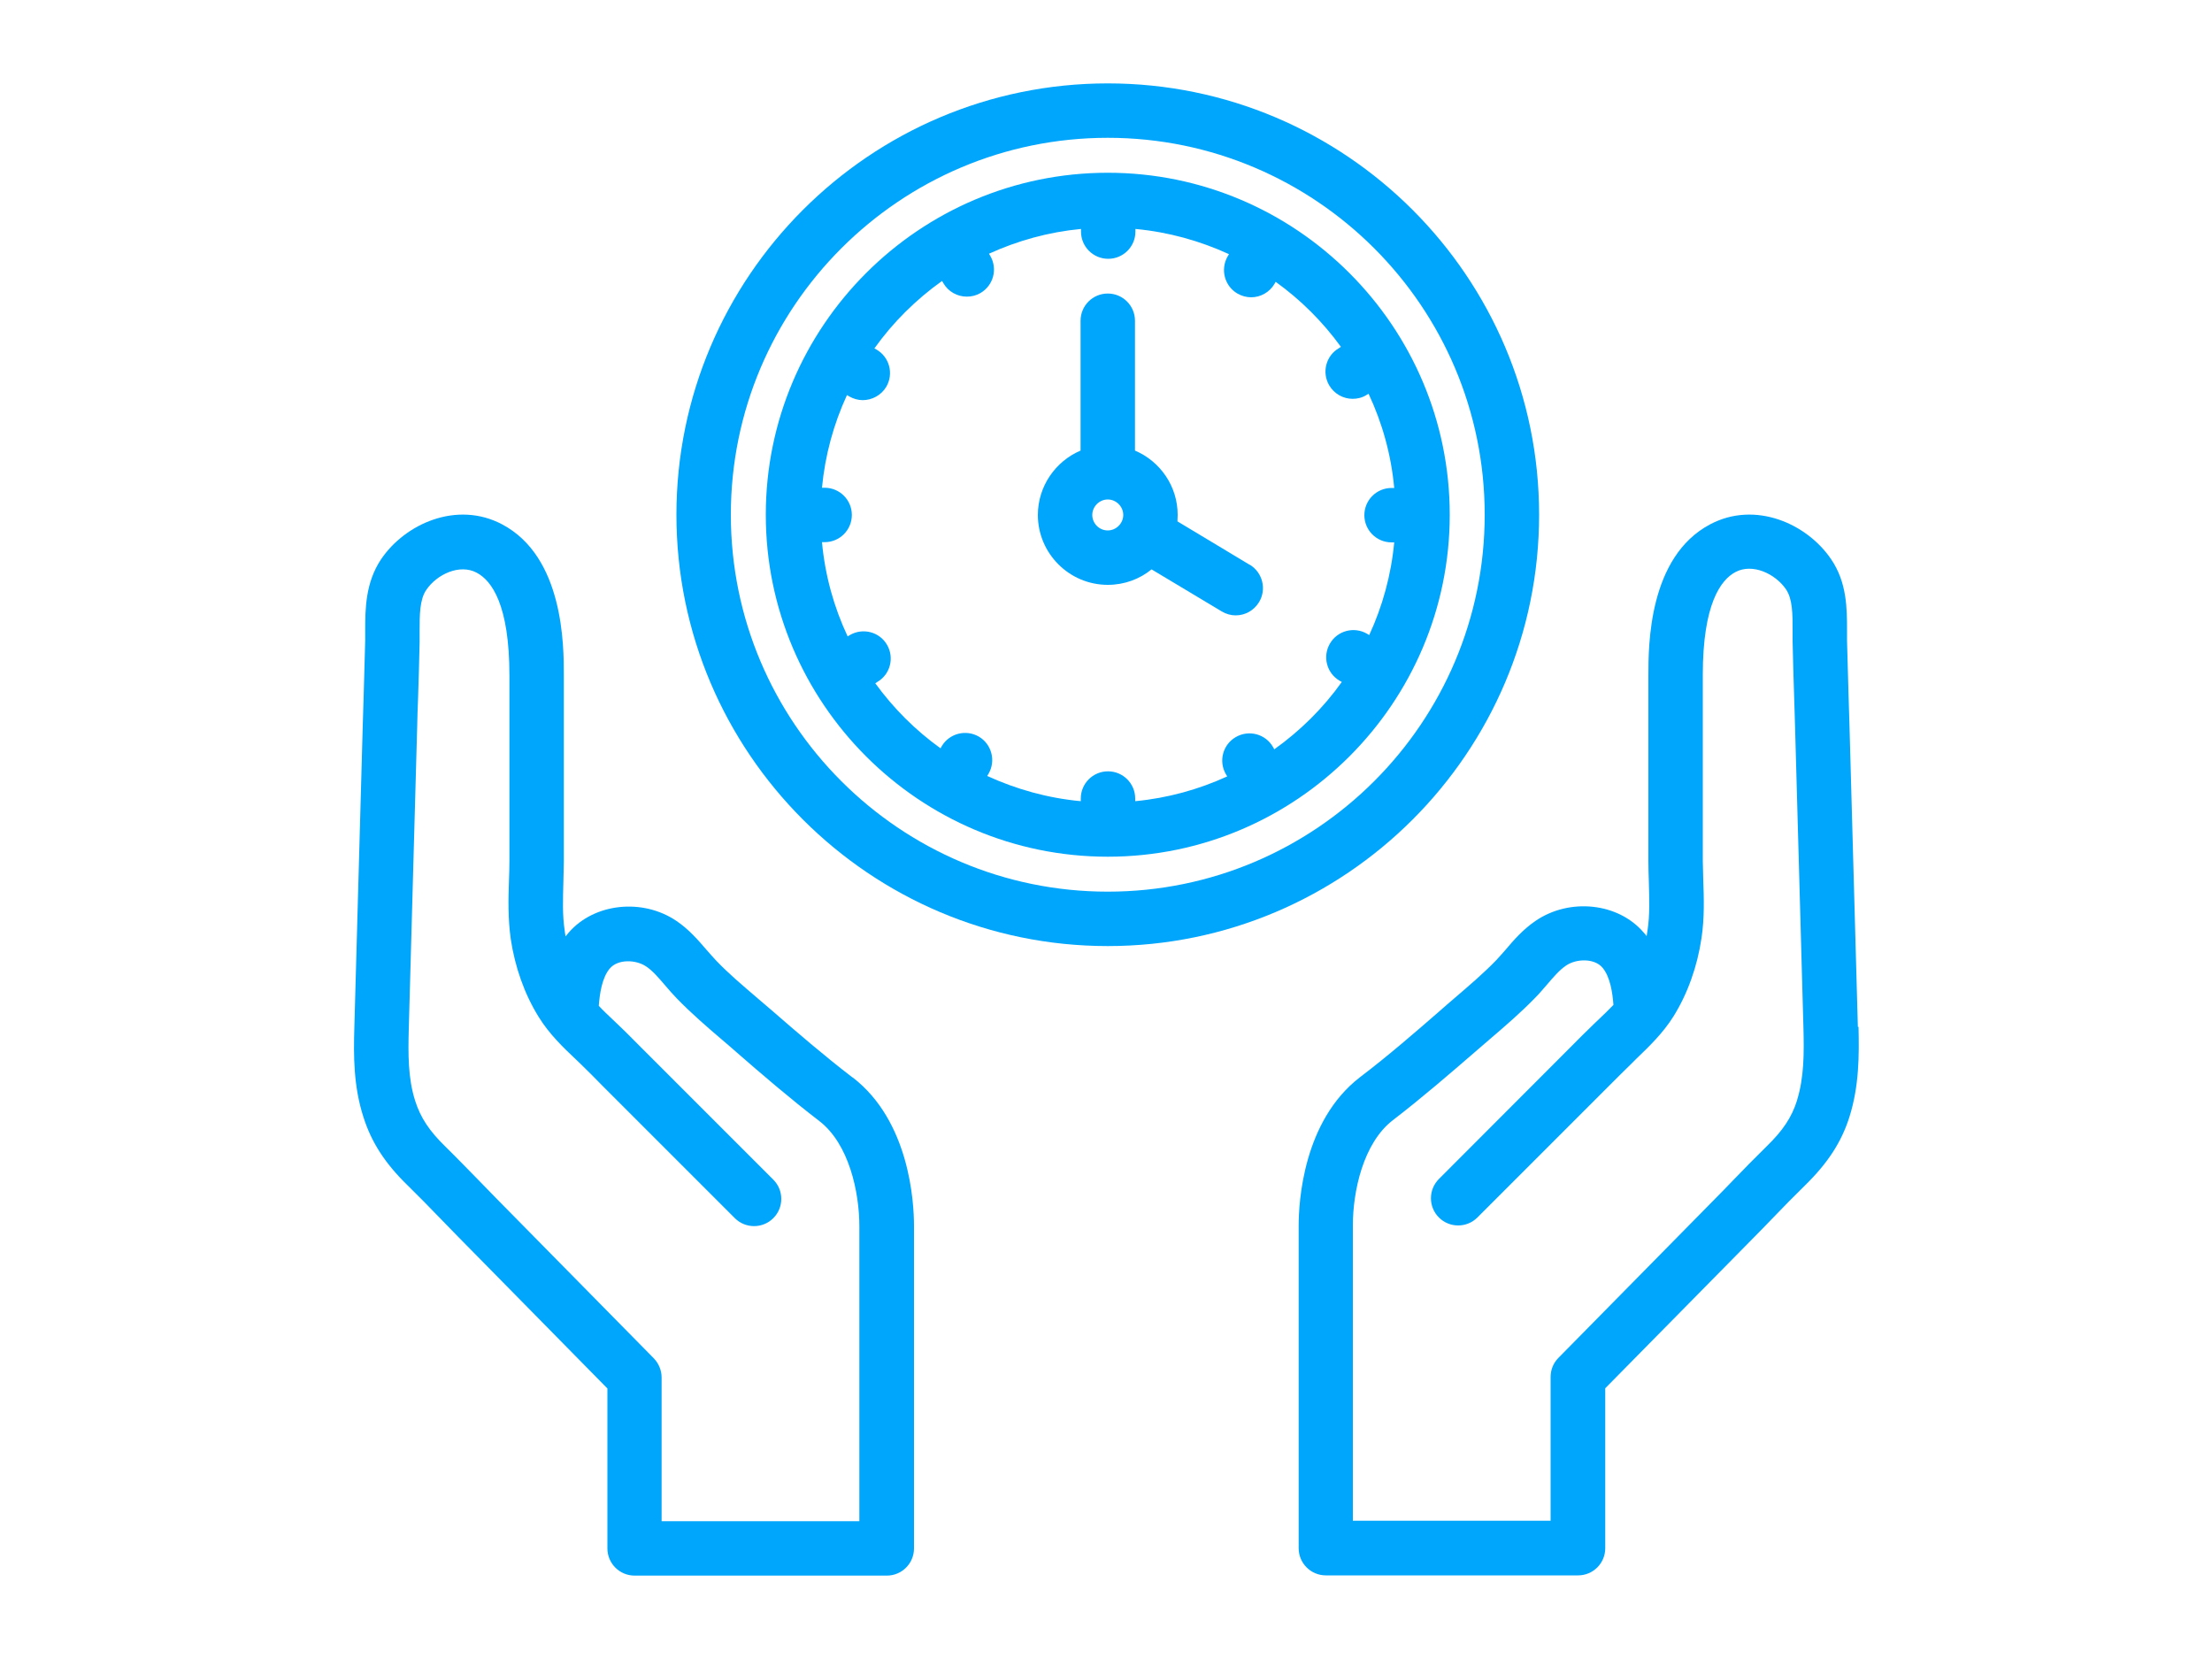
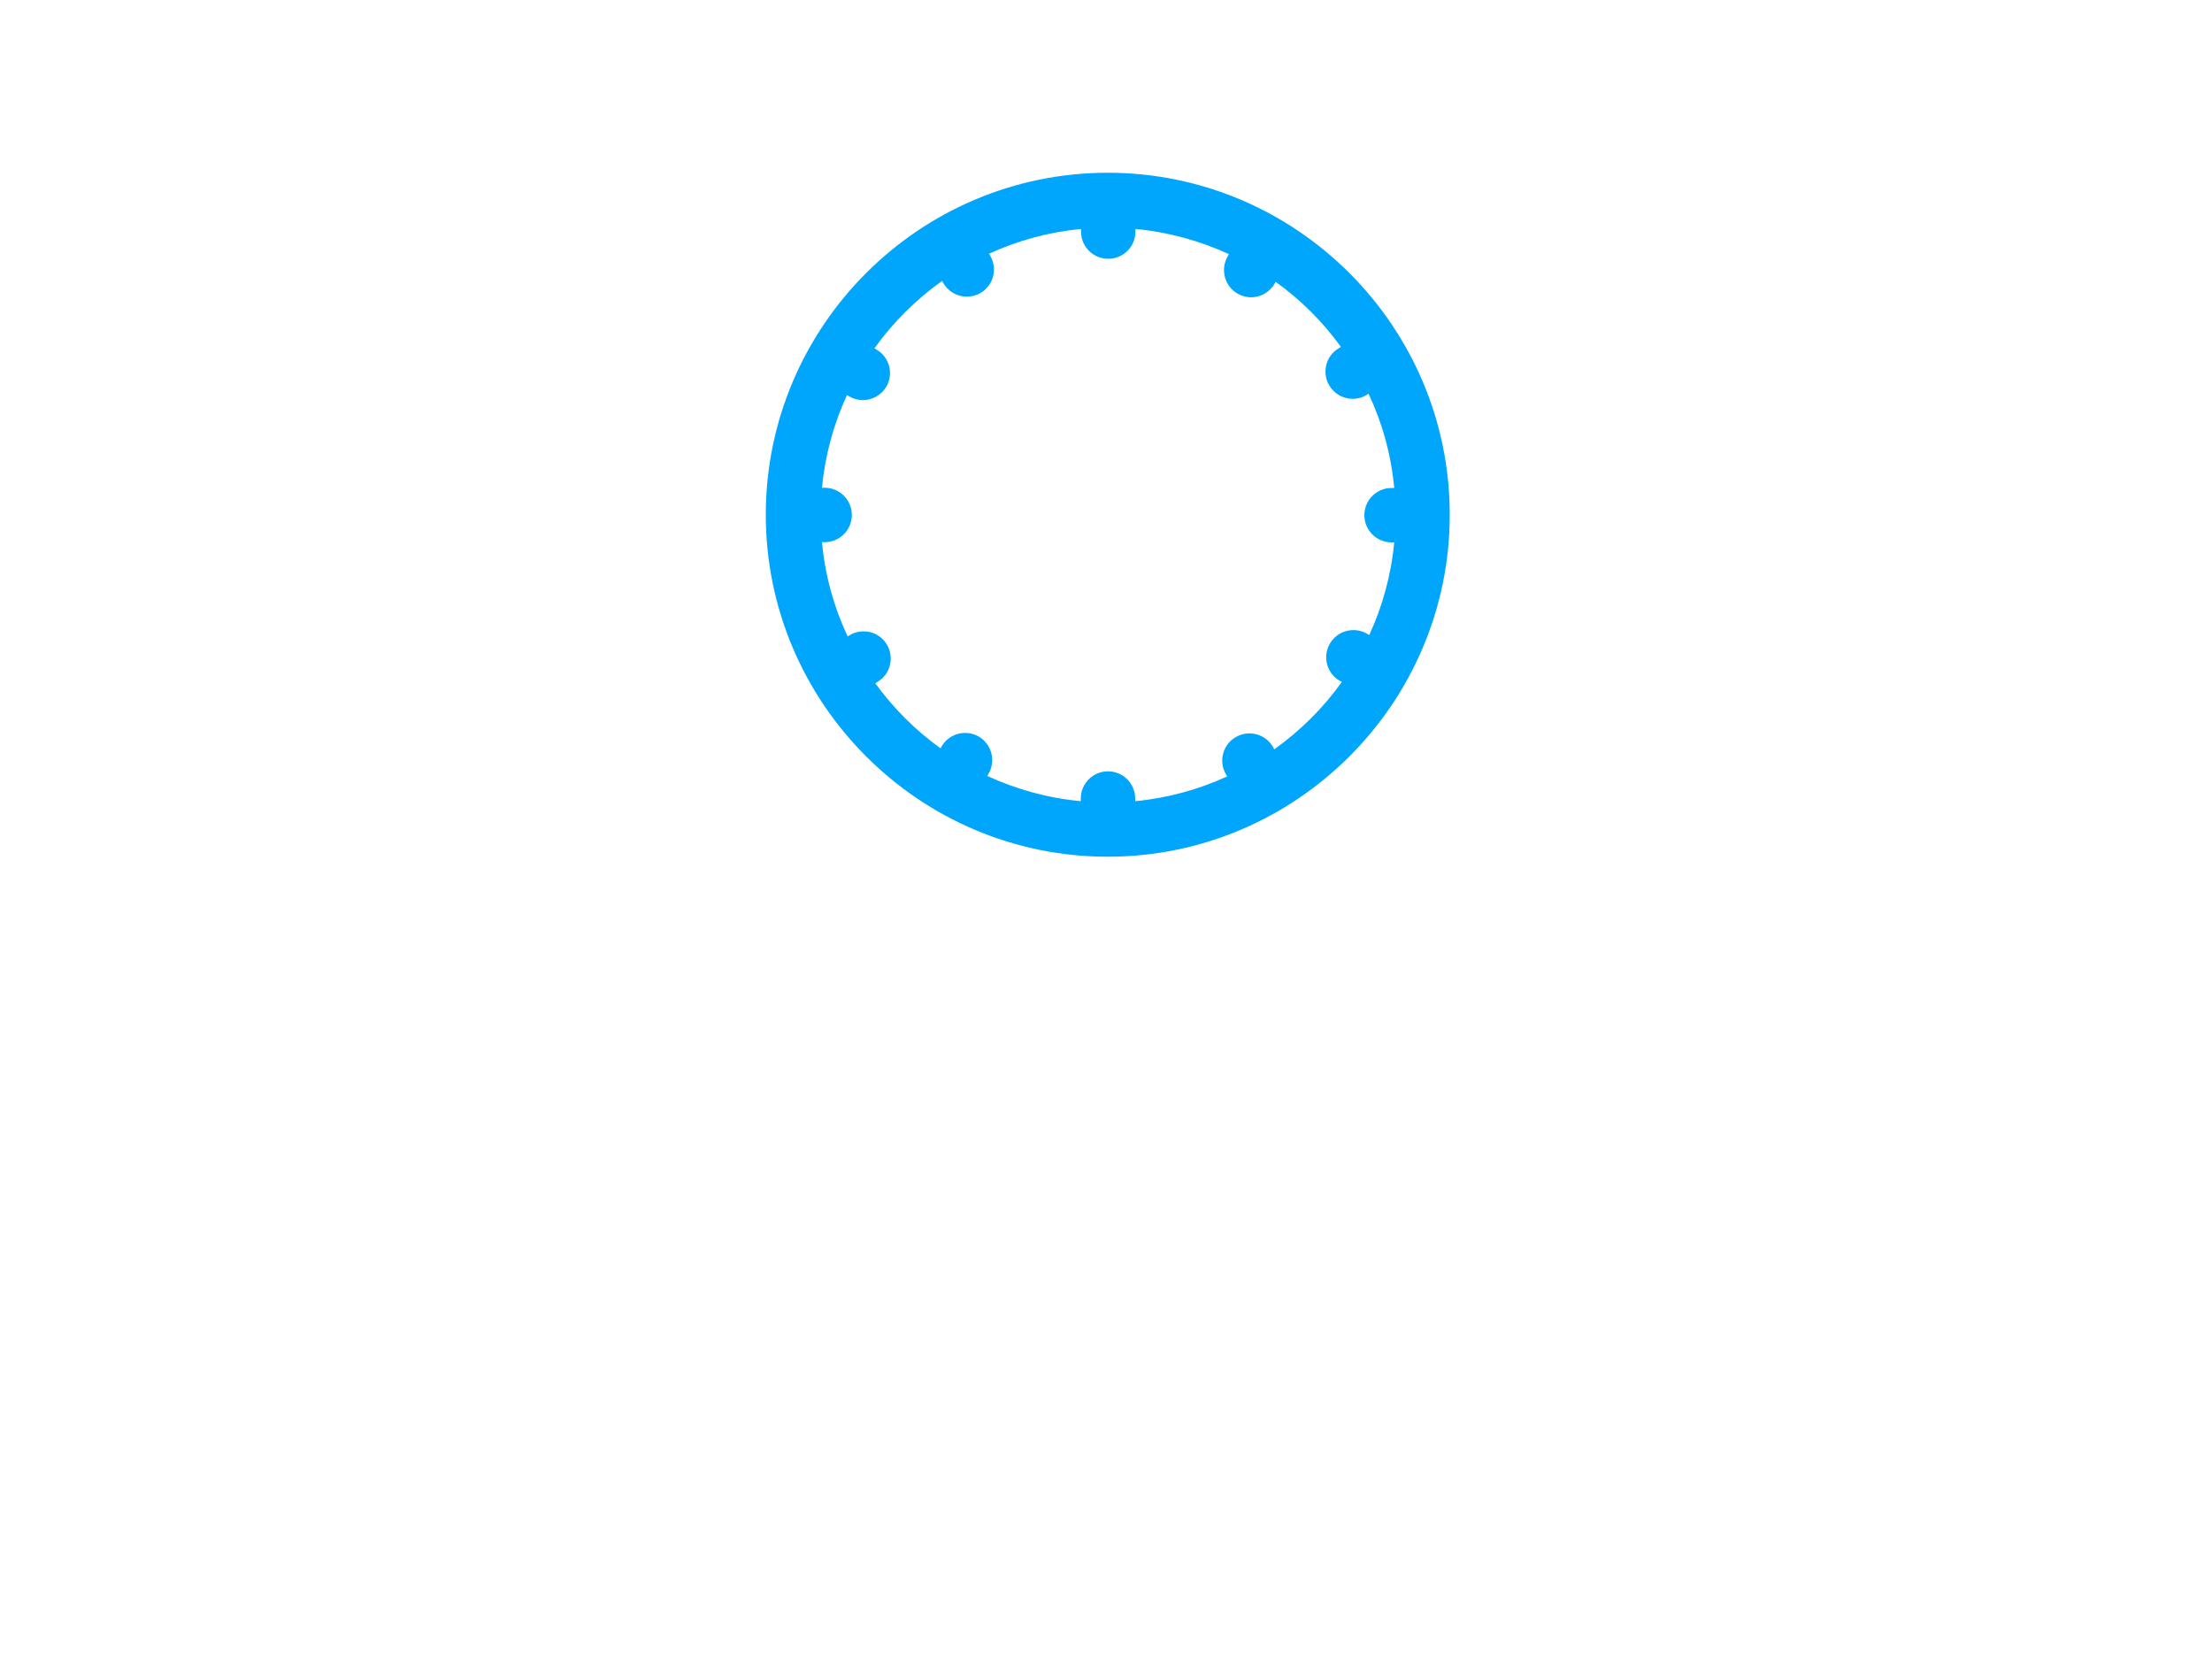
<svg xmlns="http://www.w3.org/2000/svg" id="Capa_2" data-name="Capa 2" viewBox="0 0 100 75">
  <defs>
    <style>
      .cls-1 {
        fill: #00a6fb;
        stroke-width: 0px;
      }
    </style>
  </defs>
-   <path class="cls-1" d="m69.58,23.27c0-10.75-8.75-19.5-19.5-19.5s-19.5,8.75-19.5,19.5,8.75,19.5,19.5,19.5,19.5-8.75,19.5-19.5Zm-19.5,17.04c-9.4,0-17.04-7.64-17.04-17.04s7.64-17.04,17.04-17.04,17.04,7.64,17.04,17.04-7.64,17.04-17.04,17.04Z" />
  <path class="cls-1" d="m50.08,7.81c-8.52,0-15.46,6.94-15.46,15.46s6.94,15.46,15.46,15.46,15.46-6.94,15.46-15.46-6.94-15.46-15.46-15.46Zm7.52,26.05l-.05-.09c-.34-.59-1.09-.79-1.68-.45-.59.34-.79,1.09-.45,1.68l.06.1c-1.29.59-2.69.98-4.16,1.12v-.12c0-.68-.55-1.23-1.23-1.23s-1.23.55-1.23,1.23v.12c-1.5-.14-2.92-.54-4.23-1.14l.06-.1c.34-.59.14-1.34-.44-1.68-.59-.34-1.34-.14-1.68.44l-.05.09c-1.14-.82-2.13-1.81-2.95-2.94l.09-.06c.59-.34.78-1.1.44-1.68-.34-.59-1.1-.78-1.68-.44l-.1.06c-.62-1.32-1.02-2.75-1.16-4.26h.12c.68,0,1.23-.55,1.23-1.23s-.55-1.23-1.23-1.23h-.12c.14-1.48.53-2.89,1.13-4.19l.1.06c.19.11.41.17.61.17.42,0,.84-.22,1.07-.61.34-.59.14-1.34-.45-1.68l-.09-.05c.84-1.18,1.88-2.21,3.06-3.05l.05.09c.23.4.64.62,1.07.62.21,0,.42-.05.61-.16.59-.34.79-1.09.45-1.68l-.06-.1c1.29-.59,2.69-.98,4.16-1.12v.12c0,.68.55,1.23,1.23,1.23s1.23-.55,1.23-1.23v-.12c1.5.14,2.92.54,4.23,1.14l-.06.1c-.34.59-.14,1.34.44,1.68.19.11.41.17.62.17.42,0,.83-.22,1.06-.61l.05-.09c1.14.82,2.13,1.81,2.95,2.94l-.09.06c-.59.34-.78,1.1-.44,1.68.23.39.64.61,1.06.61.21,0,.43-.05.62-.17l.1-.06c.62,1.32,1.02,2.75,1.16,4.26h-.12c-.68,0-1.23.55-1.23,1.23s.55,1.23,1.23,1.23h.12c-.14,1.48-.53,2.89-1.13,4.19l-.1-.06c-.59-.34-1.34-.14-1.68.45-.34.59-.14,1.34.45,1.68l.09.05c-.84,1.18-1.88,2.21-3.06,3.05Z" />
-   <path class="cls-1" d="m56.49,25.53l-3.26-1.96c0-.1.01-.19.01-.29,0-1.31-.8-2.43-1.93-2.91v-5.87c0-.68-.55-1.23-1.23-1.23s-1.23.55-1.23,1.23v5.87c-1.13.48-1.93,1.61-1.93,2.91,0,1.74,1.42,3.16,3.16,3.16.75,0,1.44-.26,1.98-.7l3.17,1.9c.2.12.42.18.63.18.42,0,.82-.21,1.06-.6.35-.58.16-1.34-.42-1.69Zm-6.41-1.55c-.39,0-.7-.32-.7-.7s.32-.7.7-.7.7.32.7.7-.32.7-.7.7Z" />
-   <path class="cls-1" d="m83.99,46.42l-.38-13.66c-.01-.44-.03-.87-.04-1.31-.02-.83-.05-1.66-.07-2.5,0-.15,0-.31,0-.46,0-.96,0-2.16-.72-3.21-1.09-1.61-3.43-2.65-5.46-1.58-2.8,1.47-2.8,5.5-2.8,6.83v4.05c0,.55,0,1.11,0,1.66,0,.89,0,1.81,0,2.71,0,.3.01.6.02.9.02.78.05,1.51-.06,2.22-.01.08-.03.17-.04.25-.04-.06-.09-.12-.14-.17-1.15-1.34-3.34-1.57-4.88-.52-.57.39-.99.87-1.35,1.3-.15.17-.29.33-.43.48-.57.59-1.24,1.16-1.88,1.71-.23.2-.46.39-.68.59-1.07.93-2.31,2.01-3.6,2.99-2.57,1.98-2.77,5.64-2.77,6.71v14.58c0,.68.55,1.23,1.23,1.23h11.4c.68,0,1.23-.55,1.23-1.23v-7.23l6.76-6.86c.26-.26.51-.52.77-.79.49-.51,1-1.03,1.51-1.53,1.02-1,1.64-1.95,2-3.09.44-1.4.44-2.78.41-4.07Zm-2.75,3.33c-.24.76-.64,1.36-1.37,2.07-.53.52-1.06,1.06-1.56,1.58-.25.26-.5.52-.75.77l-7.11,7.22c-.23.23-.35.54-.35.86v6.5h-8.94v-13.35c0-1.55.47-3.73,1.81-4.76,1.34-1.03,2.62-2.14,3.72-3.09.22-.19.44-.38.66-.57.69-.59,1.4-1.2,2.06-1.88.19-.19.35-.39.52-.58.29-.34.57-.67.87-.87.45-.31,1.27-.34,1.64.09.36.42.46,1.16.5,1.69-.21.22-.43.43-.66.65l-.22.21c-.36.35-.72.7-1.06,1.05l-5.95,5.96c-.48.48-.48,1.26,0,1.74.48.48,1.26.48,1.74,0l5.96-5.96c.34-.34.68-.68,1.02-1.01l.21-.21c.56-.54,1.2-1.15,1.68-1.92.64-1.03,1.07-2.25,1.26-3.52.14-.93.11-1.81.08-2.66,0-.28-.02-.56-.02-.84,0-.89,0-1.8,0-2.68,0-.56,0-1.12,0-1.68v-4.05c0-3.2.81-4.3,1.48-4.65.77-.41,1.8.08,2.28.78.3.44.3,1.12.3,1.85,0,.17,0,.34,0,.51.02.84.04,1.67.07,2.51.01.44.03.87.04,1.31l.38,13.66c.03,1.13.03,2.23-.29,3.26Z" />
-   <path class="cls-1" d="m38.54,48.71c-1.29-.99-2.53-2.06-3.6-2.99-.23-.2-.46-.39-.69-.59-.64-.55-1.31-1.11-1.88-1.71-.14-.15-.28-.31-.43-.48-.37-.43-.79-.92-1.35-1.3-1.54-1.05-3.73-.81-4.88.52-.05.06-.09.11-.14.17-.02-.08-.03-.17-.04-.25-.11-.71-.08-1.44-.06-2.22,0-.3.02-.6.02-.9,0-.91,0-1.83,0-2.72,0-.55,0-1.11,0-1.66v-4.05c0-1.33,0-5.36-2.8-6.83-2.03-1.07-4.37-.03-5.46,1.58-.71,1.06-.72,2.25-.72,3.22,0,.15,0,.31,0,.46-.02.84-.05,1.68-.07,2.52-.01.43-.03.86-.04,1.29l-.38,13.66c-.04,1.3-.04,2.68.41,4.07.36,1.14.98,2.1,2,3.09.51.5,1.02,1.02,1.51,1.53.25.26.51.52.77.79l6.75,6.86v7.23c0,.68.55,1.23,1.23,1.23h11.4c.68,0,1.23-.55,1.23-1.23v-14.58c0-1.07-.2-4.73-2.77-6.71Zm.31,20.06h-8.94v-6.5c0-.32-.13-.63-.35-.86l-7.11-7.22c-.25-.26-.5-.51-.75-.77-.51-.52-1.03-1.06-1.56-1.58-.74-.72-1.13-1.32-1.37-2.07-.33-1.03-.32-2.13-.29-3.26l.38-13.66c.01-.43.02-.86.04-1.28.03-.85.05-1.69.07-2.54,0-.17,0-.34,0-.51,0-.72,0-1.41.3-1.85.48-.71,1.51-1.19,2.28-.78.68.36,1.48,1.45,1.48,4.65v4.05c0,.56,0,1.11,0,1.67,0,.88,0,1.79,0,2.68,0,.28-.01.56-.02.85-.03.85-.05,1.73.08,2.66.19,1.27.62,2.49,1.26,3.52.48.78,1.12,1.39,1.68,1.92l.21.2c.34.33.68.67,1.01,1.01l5.97,5.97c.48.48,1.26.48,1.74,0,.48-.48.48-1.26,0-1.74l-5.96-5.96c-.34-.34-.69-.7-1.05-1.04l-.22-.21c-.23-.22-.46-.43-.66-.65.04-.53.14-1.27.5-1.69.37-.43,1.18-.4,1.64-.09.3.2.57.52.87.87.16.19.33.38.52.58.66.68,1.37,1.29,2.06,1.88.22.19.45.38.66.57,1.09.95,2.38,2.06,3.72,3.09,1.34,1.03,1.81,3.21,1.81,4.76v13.35Z" />
</svg>